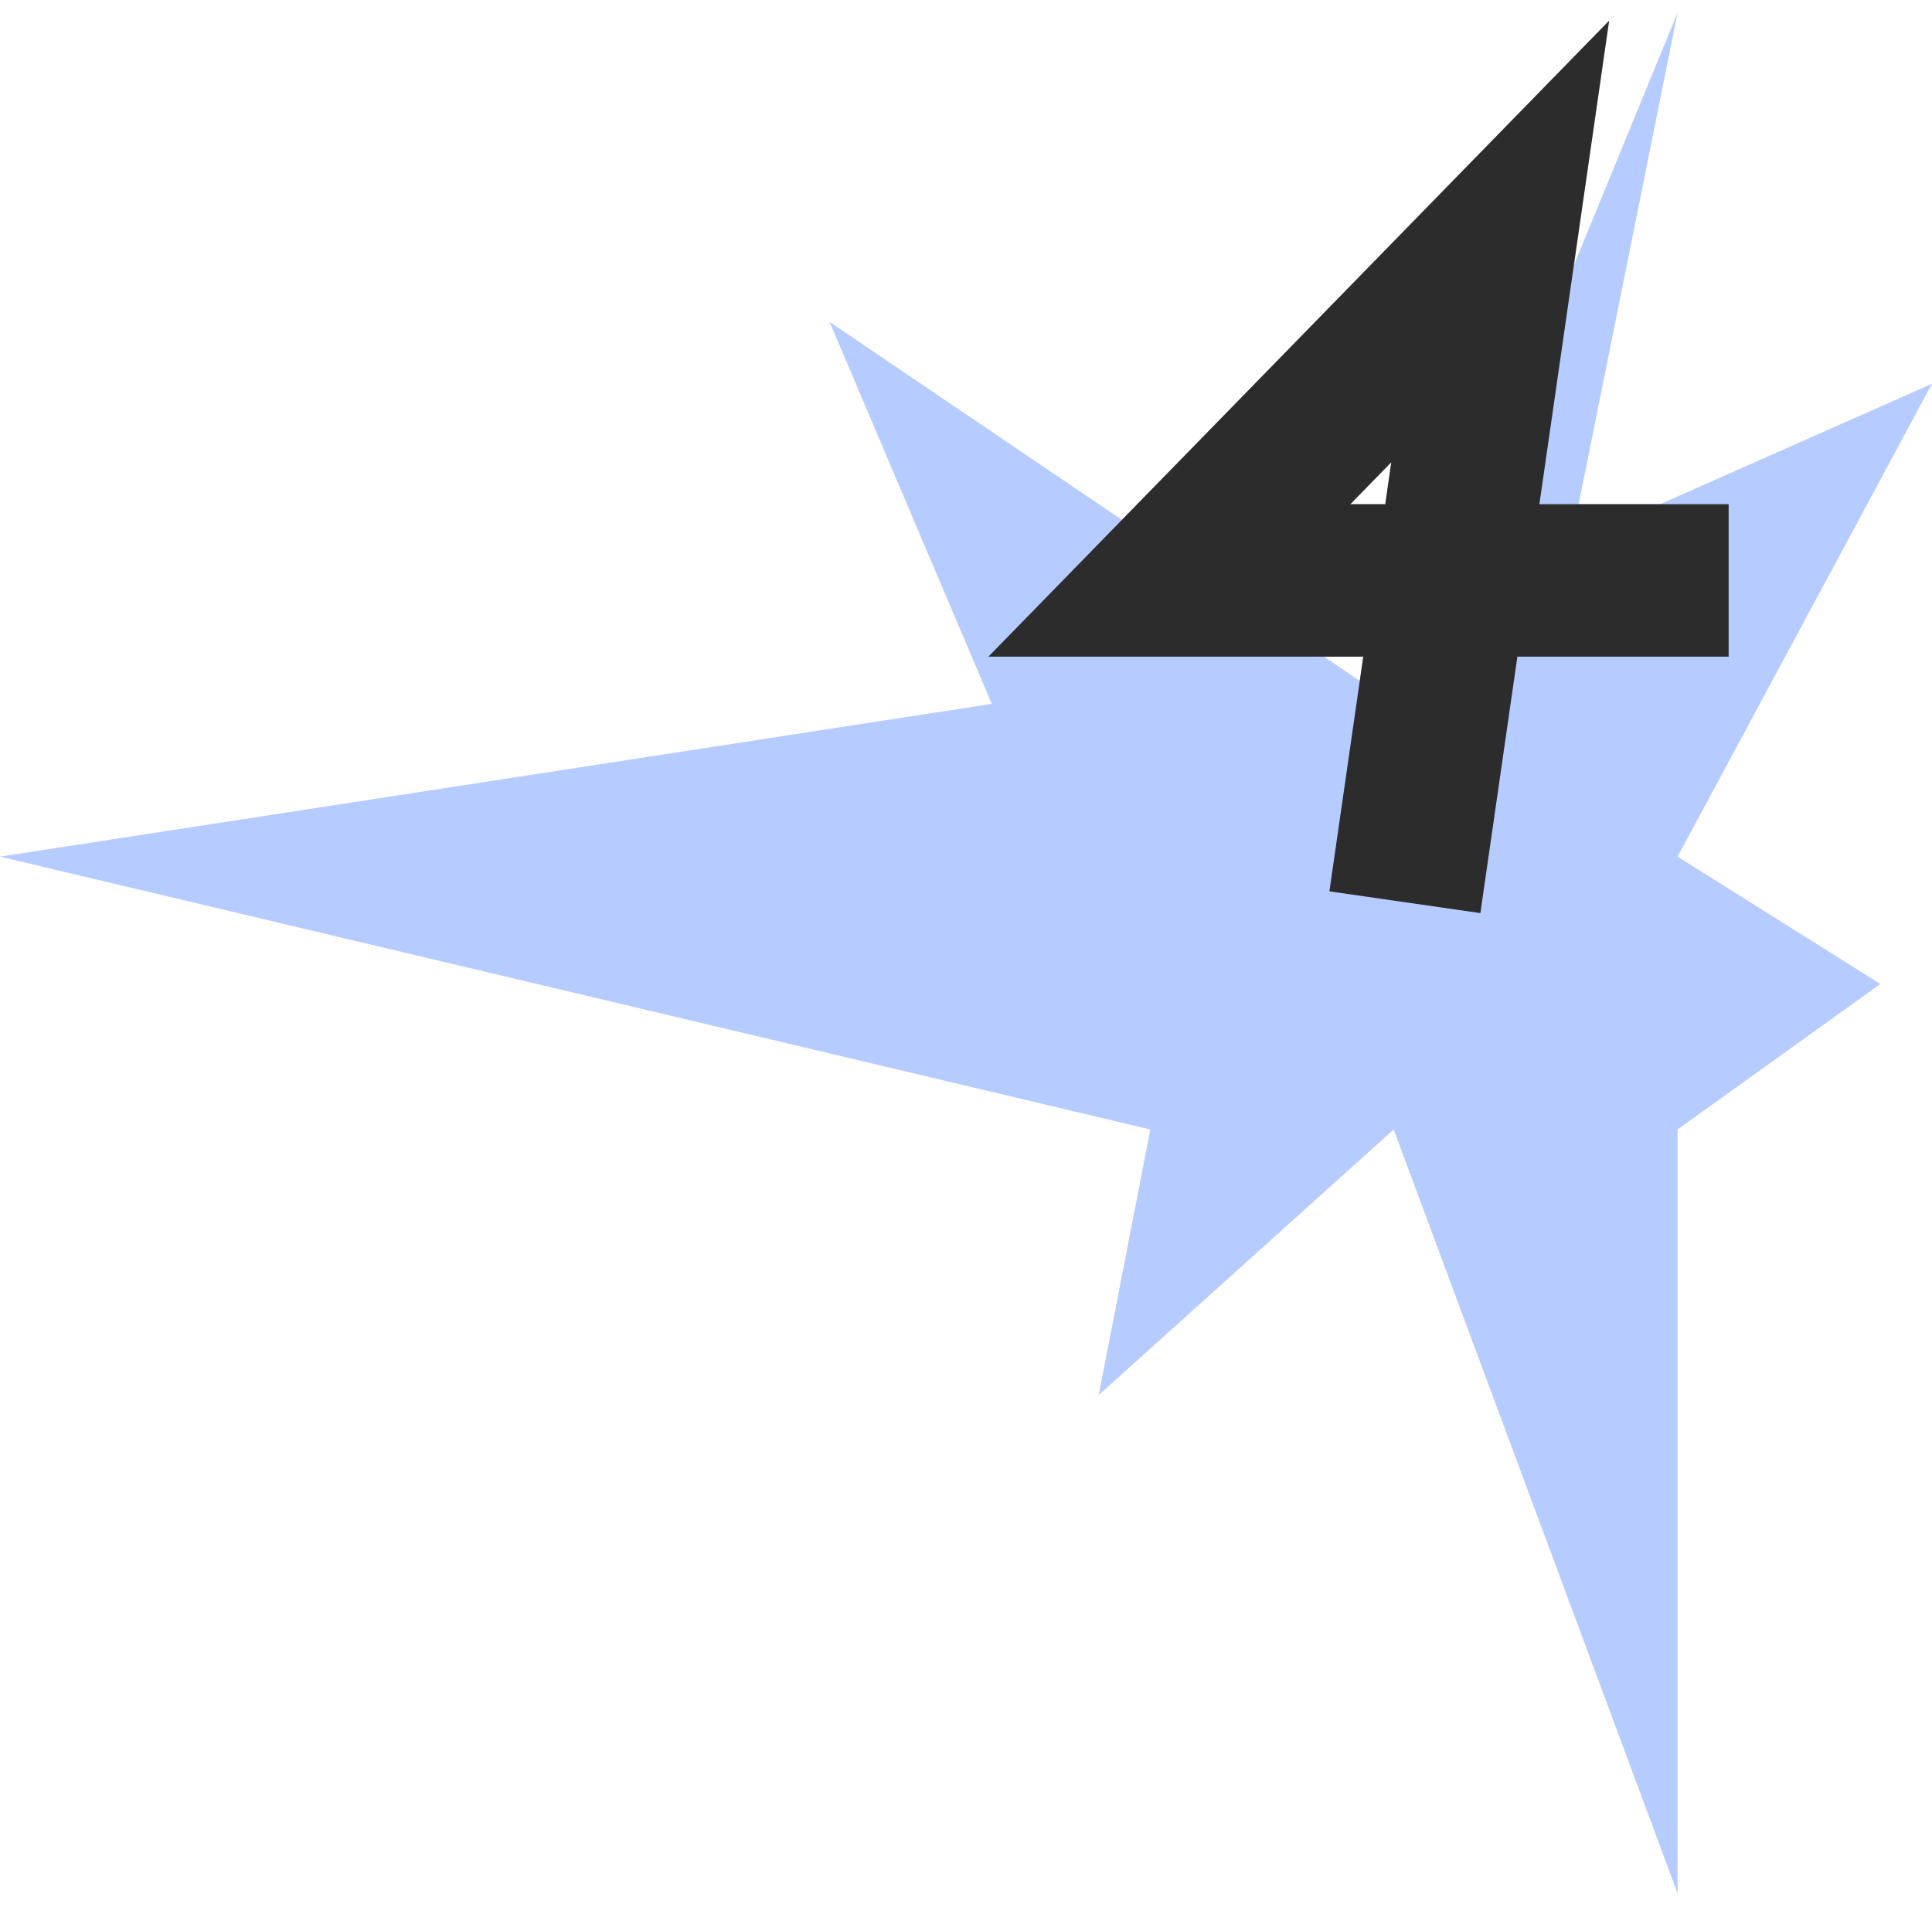
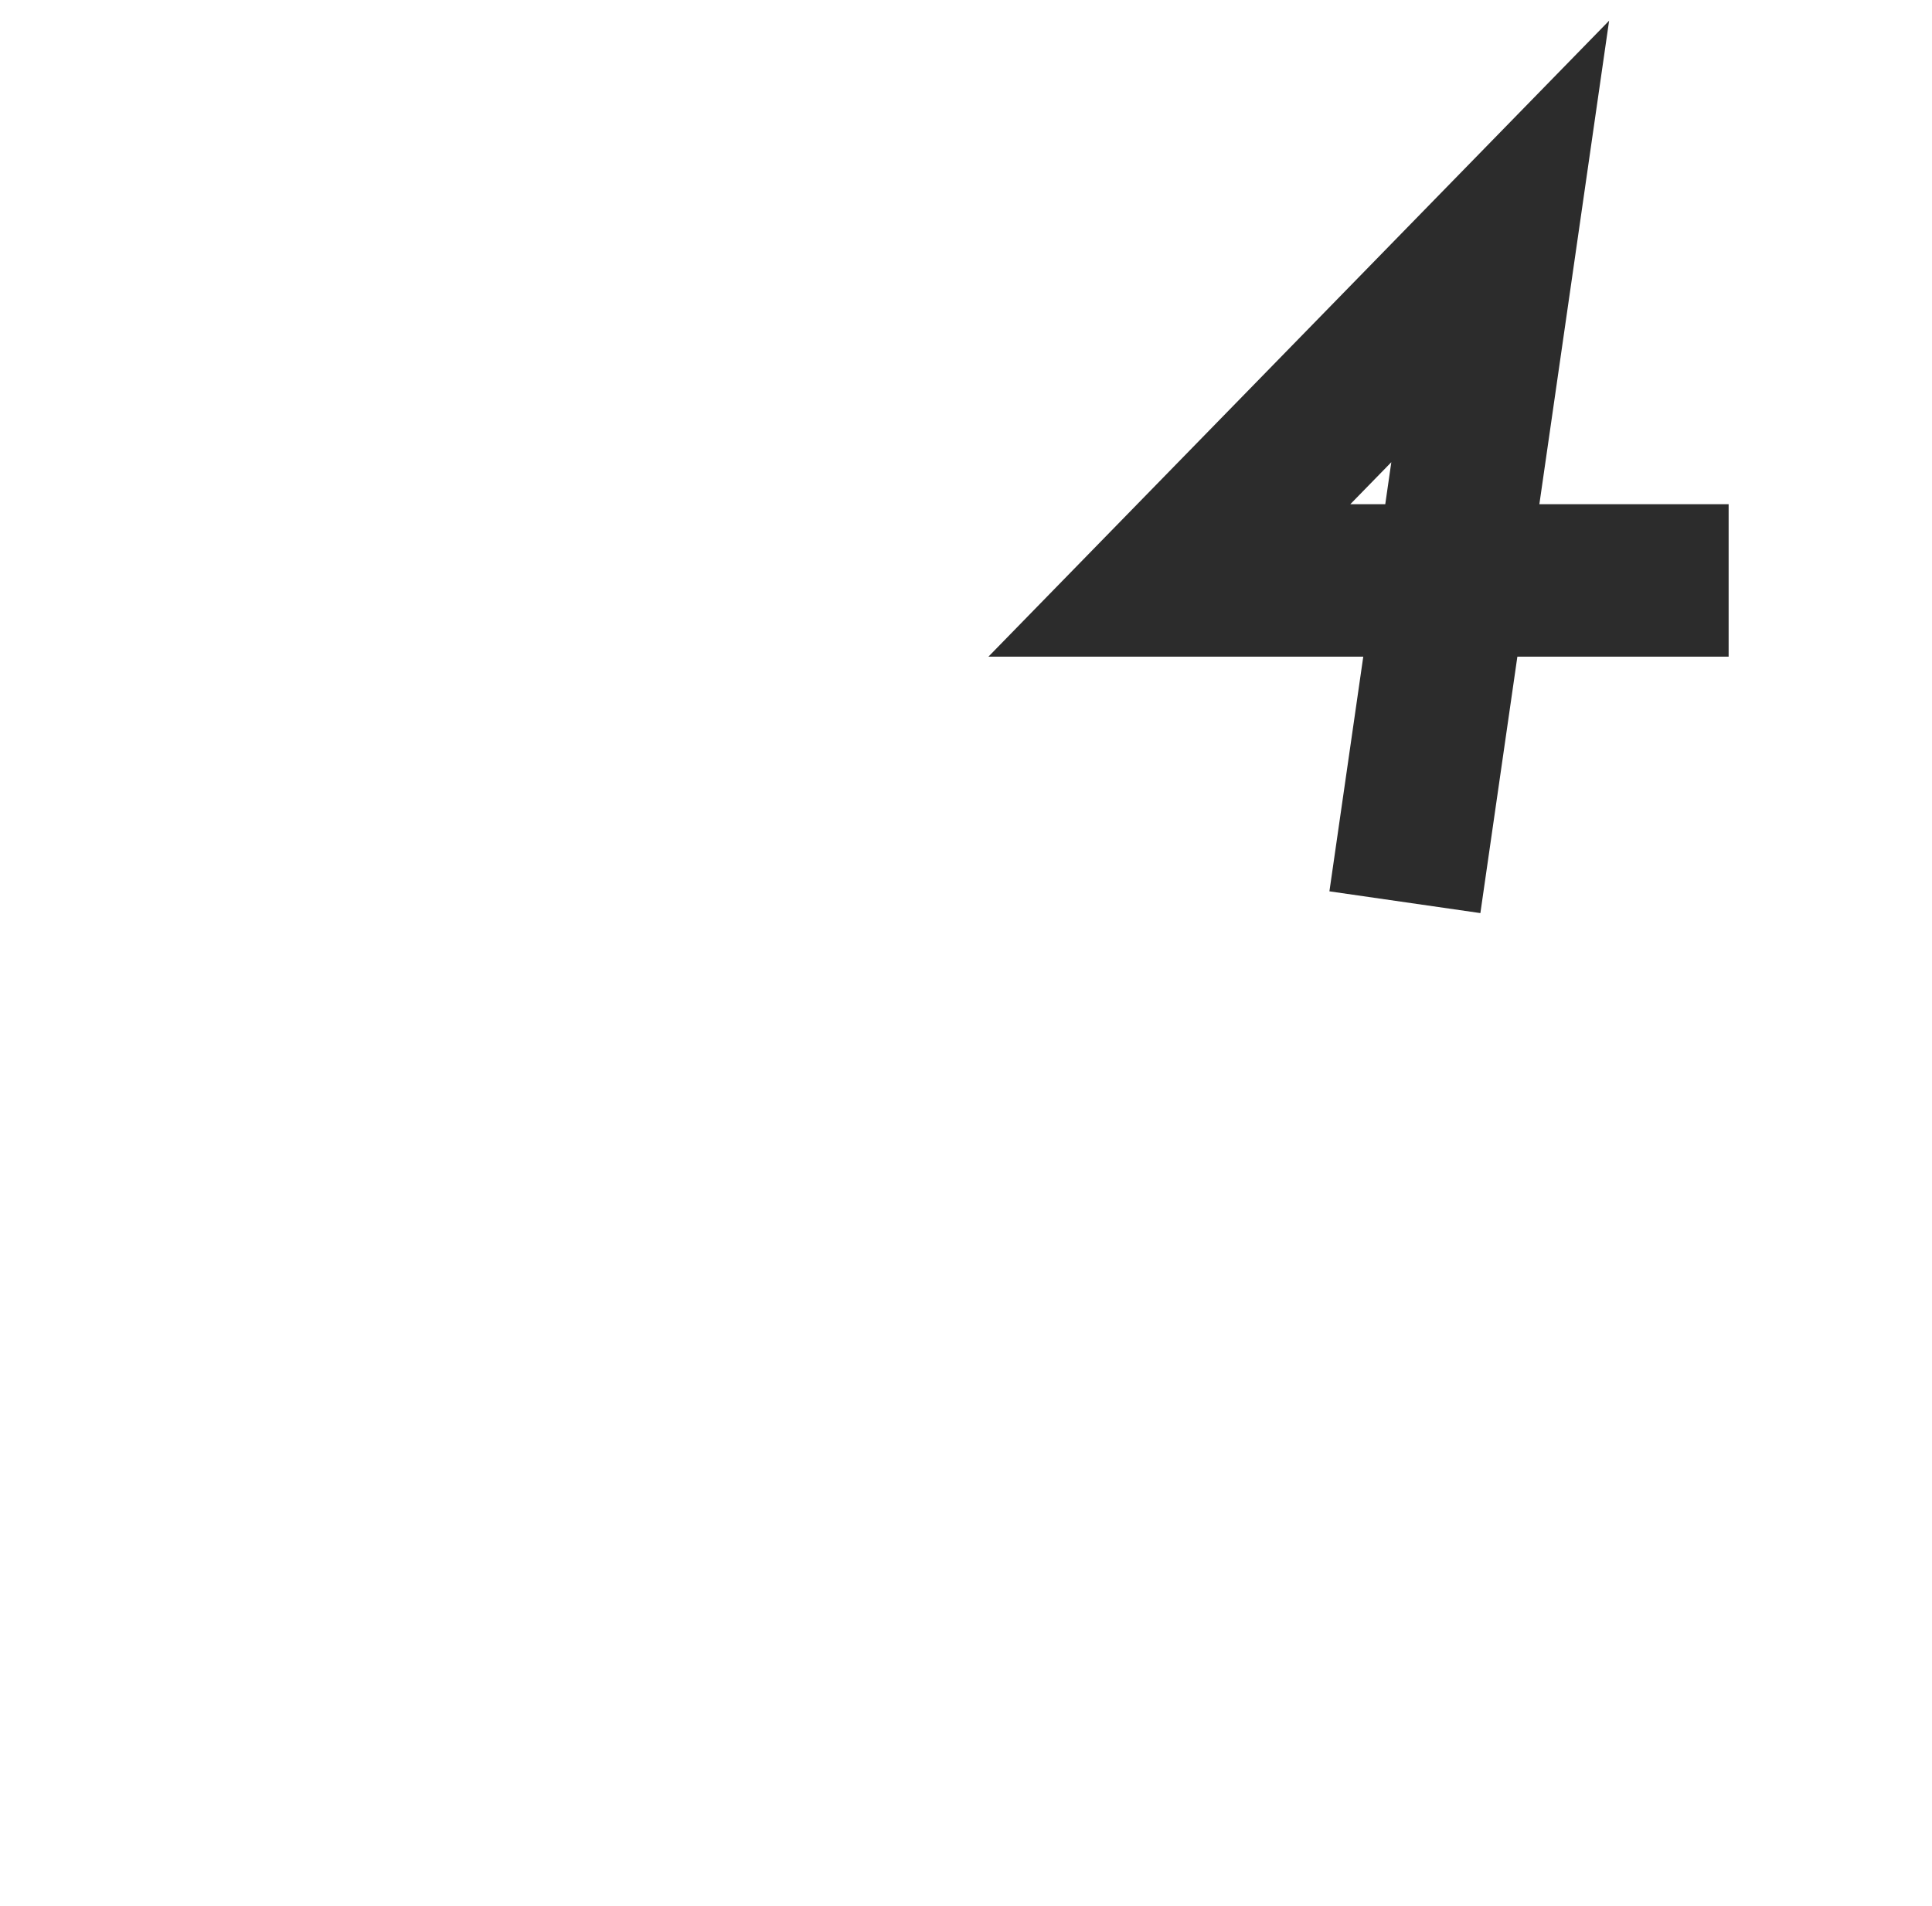
<svg xmlns="http://www.w3.org/2000/svg" width="76" height="75" viewBox="0 0 76 75" fill="none">
-   <path d="M0 33.707L39.015 27.695L32.634 12.666L54.824 27.695L65.992 0.5L61.786 21.398L76 15.1L65.992 33.707L73.969 38.717L65.992 44.442V74.5L54.824 44.442L43.221 54.891L45.252 44.442L0 33.707Z" fill="#B6CBFF" />
-   <path d="M55.265 35.5L59.015 9.5L46 22.839H68" stroke="#A7BBEC" stroke-width="6" />
  <path d="M55.265 35.5L59.015 9.5L46 22.839H68" stroke="#2C2C2C" stroke-width="6" />
</svg>